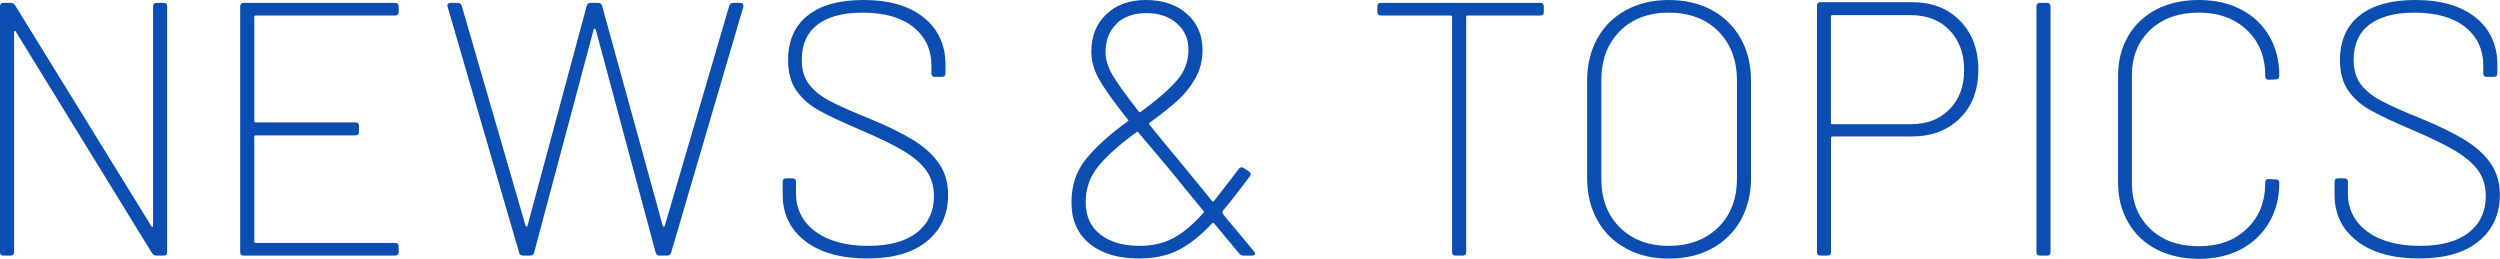
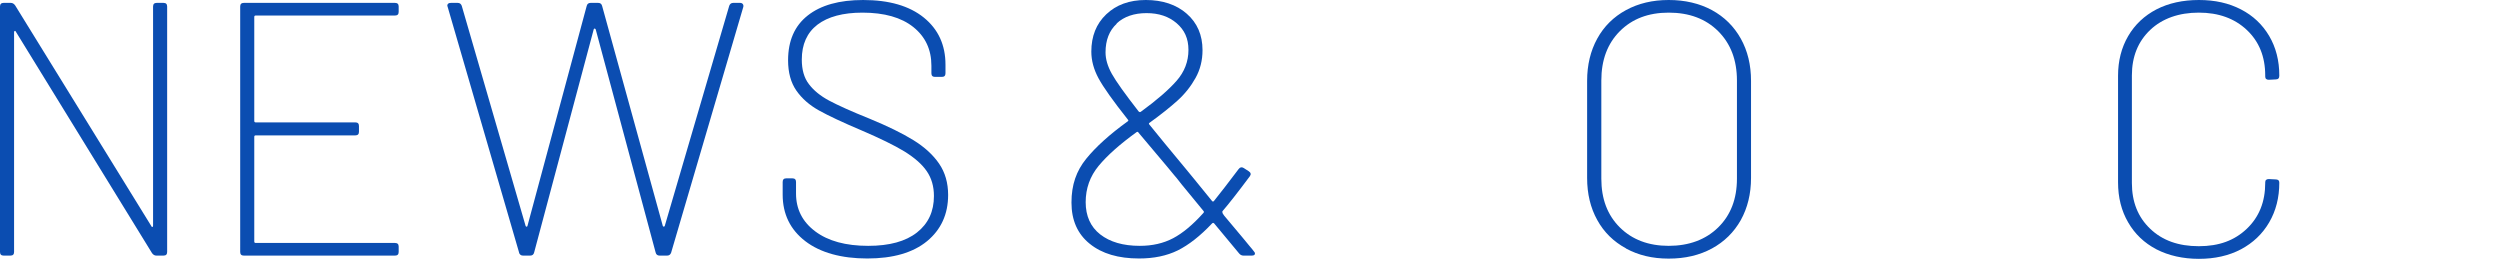
<svg xmlns="http://www.w3.org/2000/svg" id="_レイヤー_2" data-name="レイヤー 2" viewBox="0 0 207.75 21.51">
  <defs>
    <style>
      .cls-1 {
        fill: #0b4db1;
        stroke-width: 0px;
      }
    </style>
  </defs>
  <g id="_1" data-name="1">
    <g>
      <path class="cls-1" d="M13.02.24h.57c.2,0,.3.1.3.3v20.4c0,.2-.1.3-.3.3h-.6c-.14,0-.26-.07-.36-.21L1.32,2.64c-.02-.06-.05-.08-.09-.07-.04.01-.06.04-.06.1v18.27c0,.2-.1.3-.3.3H.3c-.2,0-.3-.1-.3-.3V.54C0,.34.1.24.3.24h.6c.14,0,.26.07.36.21l11.31,18.33c.02.06.05.09.09.08.04,0,.06-.04.06-.11V.54c0-.2.1-.3.3-.3Z" />
      <path class="cls-1" d="M32.83,1.29h-11.58c-.08,0-.12.04-.12.12v8.64c0,.08.04.12.12.12h8.28c.2,0,.3.1.3.3v.48c0,.2-.1.3-.3.3h-8.28c-.08,0-.12.04-.12.12v8.7c0,.08.04.12.12.12h11.58c.2,0,.3.1.3.3v.45c0,.2-.1.3-.3.3h-12.57c-.2,0-.3-.1-.3-.3V.54c0-.2.1-.3.3-.3h12.57c.2,0,.3.1.3.3v.45c0,.2-.1.3-.3.3Z" />
      <path class="cls-1" d="M43.14,21L37.2.57l-.03-.09c0-.16.1-.24.3-.24h.57c.16,0,.27.08.33.24l5.31,18.3s.04.06.08.06.05-.02.07-.06L48.75.51c.04-.18.15-.27.33-.27h.63c.18,0,.29.09.33.27l5.04,18.27s.05.06.08.06.05-.02.08-.06L60.6.48c.06-.16.17-.24.33-.24h.57c.1,0,.17.03.22.09s.07.14.05.24l-6,20.43c-.06.16-.17.24-.33.24h-.63c-.18,0-.29-.09-.33-.27l-4.98-18.54s-.05-.06-.08-.06-.06.02-.08.06l-4.95,18.54c-.04.18-.15.27-.33.27h-.6c-.16,0-.27-.08-.33-.24Z" />
      <path class="cls-1" d="M66.92,20.04c-1.25-.96-1.88-2.25-1.88-3.87v-1.05c0-.2.1-.3.3-.3h.51c.2,0,.3.1.3.3v.96c0,1.3.53,2.35,1.6,3.15,1.07.8,2.53,1.2,4.4,1.2,1.76,0,3.11-.37,4.05-1.11.94-.74,1.41-1.75,1.41-3.03,0-.8-.2-1.49-.6-2.07-.4-.58-1.02-1.12-1.86-1.64-.84-.51-2.03-1.09-3.57-1.75-1.56-.66-2.73-1.21-3.52-1.65-.79-.44-1.42-.99-1.88-1.65-.46-.66-.69-1.5-.69-2.52,0-1.62.54-2.86,1.63-3.72,1.09-.86,2.62-1.29,4.61-1.29,2.16,0,3.84.49,5.04,1.46,1.2.97,1.8,2.28,1.8,3.91v.72c0,.2-.1.3-.3.3h-.57c-.2,0-.3-.1-.3-.3v-.63c0-1.34-.5-2.41-1.5-3.21-1-.8-2.41-1.2-4.23-1.2-1.62,0-2.87.34-3.74,1-.87.67-1.3,1.64-1.3,2.9,0,.84.19,1.52.59,2.04.39.52.95.98,1.68,1.37s1.86.9,3.38,1.51c1.5.62,2.71,1.21,3.63,1.78.92.57,1.63,1.22,2.13,1.95.5.73.75,1.6.75,2.6,0,1.6-.59,2.88-1.75,3.84-1.17.96-2.83,1.44-4.97,1.44s-3.9-.48-5.15-1.44Z" />
      <path class="cls-1" d="M104.29,21.06c0,.12-.09.18-.27.18h-.69c-.14,0-.26-.06-.36-.18l-2.07-2.49s-.05-.05-.09-.05c-.04.01-.07.03-.09.05-.98,1.04-1.93,1.78-2.85,2.24-.92.45-1.99.67-3.21.67-1.72,0-3.09-.4-4.1-1.22-1.01-.81-1.52-1.95-1.52-3.43s.41-2.63,1.22-3.63c.81-1,1.96-2.04,3.46-3.12.06-.04.06-.09,0-.15-1.22-1.54-2.03-2.68-2.43-3.42-.4-.74-.6-1.48-.6-2.22,0-1.28.41-2.31,1.24-3.1.83-.79,1.92-1.19,3.29-1.19s2.54.38,3.4,1.14c.87.76,1.31,1.77,1.31,3.03,0,.84-.19,1.61-.58,2.31-.39.7-.89,1.33-1.5,1.88-.61.55-1.39,1.17-2.33,1.85-.06.04-.06.09,0,.15.66.82,1.68,2.06,3.06,3.72l.69.84,1.44,1.77c.06.08.12.08.18,0,.5-.62,1.18-1.5,2.04-2.64.12-.16.26-.19.42-.09l.42.27c.18.12.21.26.09.42-1,1.34-1.76,2.31-2.28,2.91v.06c0,.08.05.18.15.3l1.56,1.86c.22.28.41.51.56.68.15.17.26.31.35.43.06.06.09.12.09.18ZM97.48,19.8c.8-.42,1.64-1.12,2.52-2.1.06-.06.06-.12,0-.18l-1.8-2.19c-.34-.44-.55-.7-.63-.78l-.57-.69-2.4-2.85c-.02-.06-.07-.07-.15-.03-1.38,1-2.43,1.93-3.15,2.8-.72.87-1.08,1.88-1.08,3.02s.4,2.05,1.21,2.68c.81.63,1.9.95,3.29.95,1.04,0,1.96-.21,2.76-.63ZM92.8,1.97c-.62.57-.93,1.37-.93,2.38,0,.56.17,1.15.52,1.78.35.63,1.1,1.68,2.23,3.13.06.06.12.07.18.03,1.32-.96,2.31-1.82,2.97-2.57.66-.75.99-1.61.99-2.57s-.33-1.66-.98-2.22c-.65-.56-1.48-.84-2.5-.84s-1.87.28-2.49.86Z" />
-       <path class="cls-1" d="M128.29.54v.45c0,.2-.1.3-.3.3h-6.03c-.08,0-.12.04-.12.12v19.53c0,.2-.1.3-.3.3h-.57c-.2,0-.3-.1-.3-.3V1.41c0-.08-.04-.12-.12-.12h-5.79c-.2,0-.3-.1-.3-.3v-.45c0-.2.1-.3.3-.3h13.23c.2,0,.3.1.3.3Z" />
      <path class="cls-1" d="M135.12,20.64c-1.03-.56-1.83-1.34-2.39-2.36-.56-1.01-.84-2.17-.84-3.5V6.72c0-1.32.28-2.49.84-3.51.56-1.02,1.36-1.81,2.39-2.37,1.03-.56,2.21-.84,3.55-.84s2.55.28,3.59.84c1.03.56,1.83,1.35,2.4,2.37.57,1.02.85,2.19.85,3.51v8.07c0,1.32-.29,2.49-.85,3.5-.57,1.01-1.37,1.8-2.4,2.36-1.03.56-2.23.84-3.59.84s-2.52-.28-3.55-.84ZM142.78,18.9c1.04-1.02,1.56-2.37,1.56-4.05V6.69c0-1.7-.52-3.06-1.56-4.1-1.04-1.03-2.41-1.54-4.11-1.54s-3.04.52-4.06,1.54c-1.03,1.03-1.54,2.4-1.54,4.1v8.16c0,1.68.51,3.03,1.54,4.05,1.03,1.02,2.39,1.53,4.06,1.53s3.07-.51,4.11-1.53Z" />
-       <path class="cls-1" d="M162.88,1.73c1.01,1.03,1.52,2.38,1.52,4.06s-.51,3.03-1.53,4.04c-1.02,1.01-2.36,1.51-4.02,1.51h-6.57c-.08,0-.12.04-.12.12v9.48c0,.2-.1.3-.3.3h-.57c-.2,0-.3-.1-.3-.3V.48c0-.2.1-.3.3-.3h7.59c1.66,0,3,.52,4,1.55ZM162.01,9.08c.81-.83,1.21-1.91,1.21-3.25s-.4-2.48-1.21-3.32c-.81-.83-1.88-1.25-3.2-1.25h-6.54c-.08,0-.12.04-.12.12v8.82c0,.08.04.12.12.12h6.54c1.32,0,2.39-.41,3.2-1.25Z" />
-       <path class="cls-1" d="M169.23,20.94V.54c0-.2.1-.3.3-.3h.57c.2,0,.3.1.3.3v20.4c0,.2-.1.3-.3.3h-.57c-.2,0-.3-.1-.3-.3Z" />
      <path class="cls-1" d="M179.2,20.72c-1.01-.53-1.79-1.27-2.35-2.24-.56-.96-.84-2.07-.84-3.33V6.3c0-1.24.28-2.34.84-3.3.56-.96,1.35-1.7,2.35-2.22,1.01-.52,2.19-.78,3.53-.78s2.48.26,3.49.78c1.01.52,1.79,1.26,2.35,2.21.56.95.84,2.05.84,3.28v.03c0,.2-.1.3-.3.3l-.57.03c-.2,0-.3-.09-.3-.27v-.09c0-1.56-.51-2.82-1.53-3.78-1.02-.96-2.35-1.44-3.99-1.44s-3.03.48-4.04,1.44c-1.01.96-1.52,2.22-1.52,3.78v8.94c0,1.56.5,2.83,1.52,3.8,1.01.97,2.35,1.45,4.04,1.45s2.97-.48,3.99-1.45c1.02-.97,1.53-2.24,1.53-3.8v-.06c0-.18.1-.27.3-.27l.57.03c.2,0,.3.09.3.27,0,1.24-.28,2.34-.84,3.3s-1.35,1.71-2.35,2.24c-1.01.53-2.17.79-3.49.79s-2.52-.27-3.53-.79Z" />
-       <path class="cls-1" d="M195.88,20.04c-1.25-.96-1.88-2.25-1.88-3.87v-1.05c0-.2.1-.3.3-.3h.51c.2,0,.3.1.3.3v.96c0,1.3.53,2.35,1.6,3.15,1.07.8,2.53,1.2,4.4,1.2,1.76,0,3.11-.37,4.05-1.11.94-.74,1.41-1.75,1.41-3.03,0-.8-.2-1.49-.6-2.07-.4-.58-1.02-1.12-1.86-1.64-.84-.51-2.03-1.09-3.57-1.75-1.56-.66-2.73-1.21-3.52-1.65-.79-.44-1.42-.99-1.88-1.65-.46-.66-.69-1.5-.69-2.52,0-1.62.55-2.86,1.63-3.72,1.09-.86,2.62-1.29,4.61-1.29,2.16,0,3.84.49,5.04,1.46,1.2.97,1.8,2.28,1.8,3.91v.72c0,.2-.1.3-.3.3h-.57c-.2,0-.3-.1-.3-.3v-.63c0-1.34-.5-2.41-1.5-3.21-1-.8-2.41-1.2-4.23-1.2-1.62,0-2.87.34-3.74,1-.87.67-1.3,1.64-1.3,2.9,0,.84.19,1.52.58,2.04.39.52.95.98,1.68,1.37s1.85.9,3.38,1.51c1.5.62,2.71,1.21,3.63,1.78.92.57,1.63,1.22,2.13,1.95.5.73.75,1.6.75,2.6,0,1.6-.59,2.88-1.75,3.84s-2.83,1.44-4.97,1.44-3.9-.48-5.15-1.44Z" />
    </g>
  </g>
</svg>